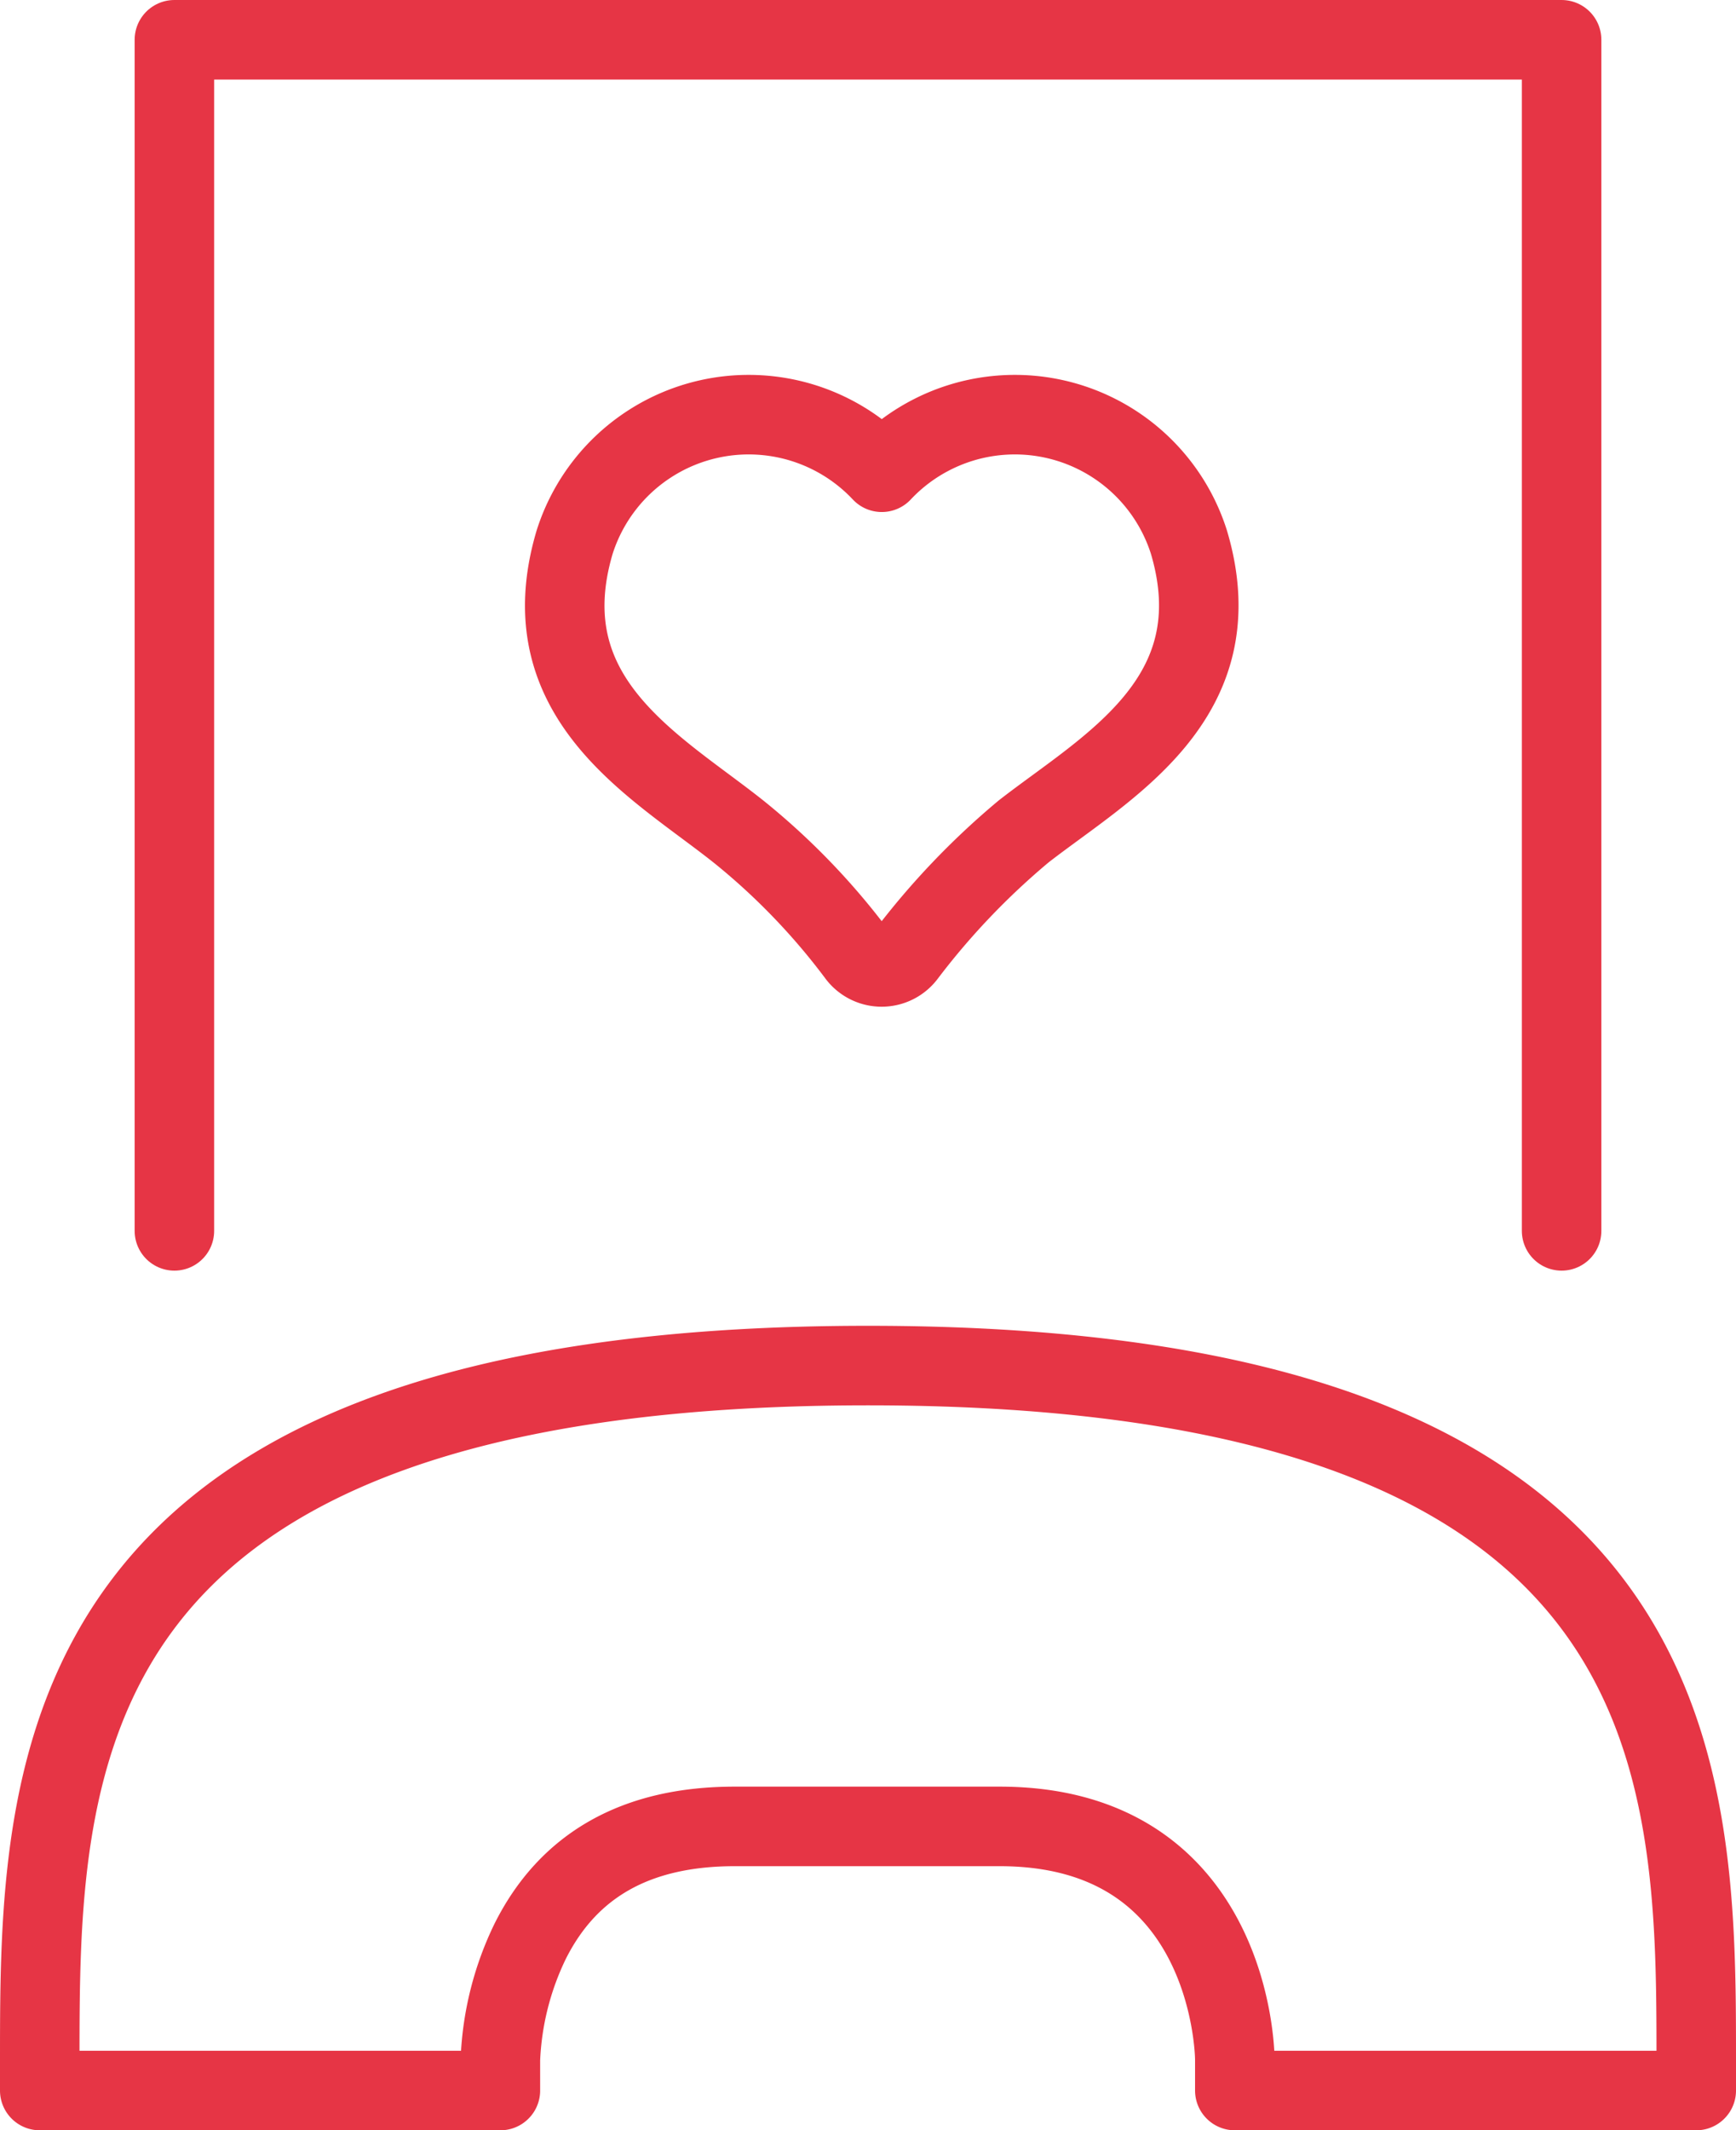
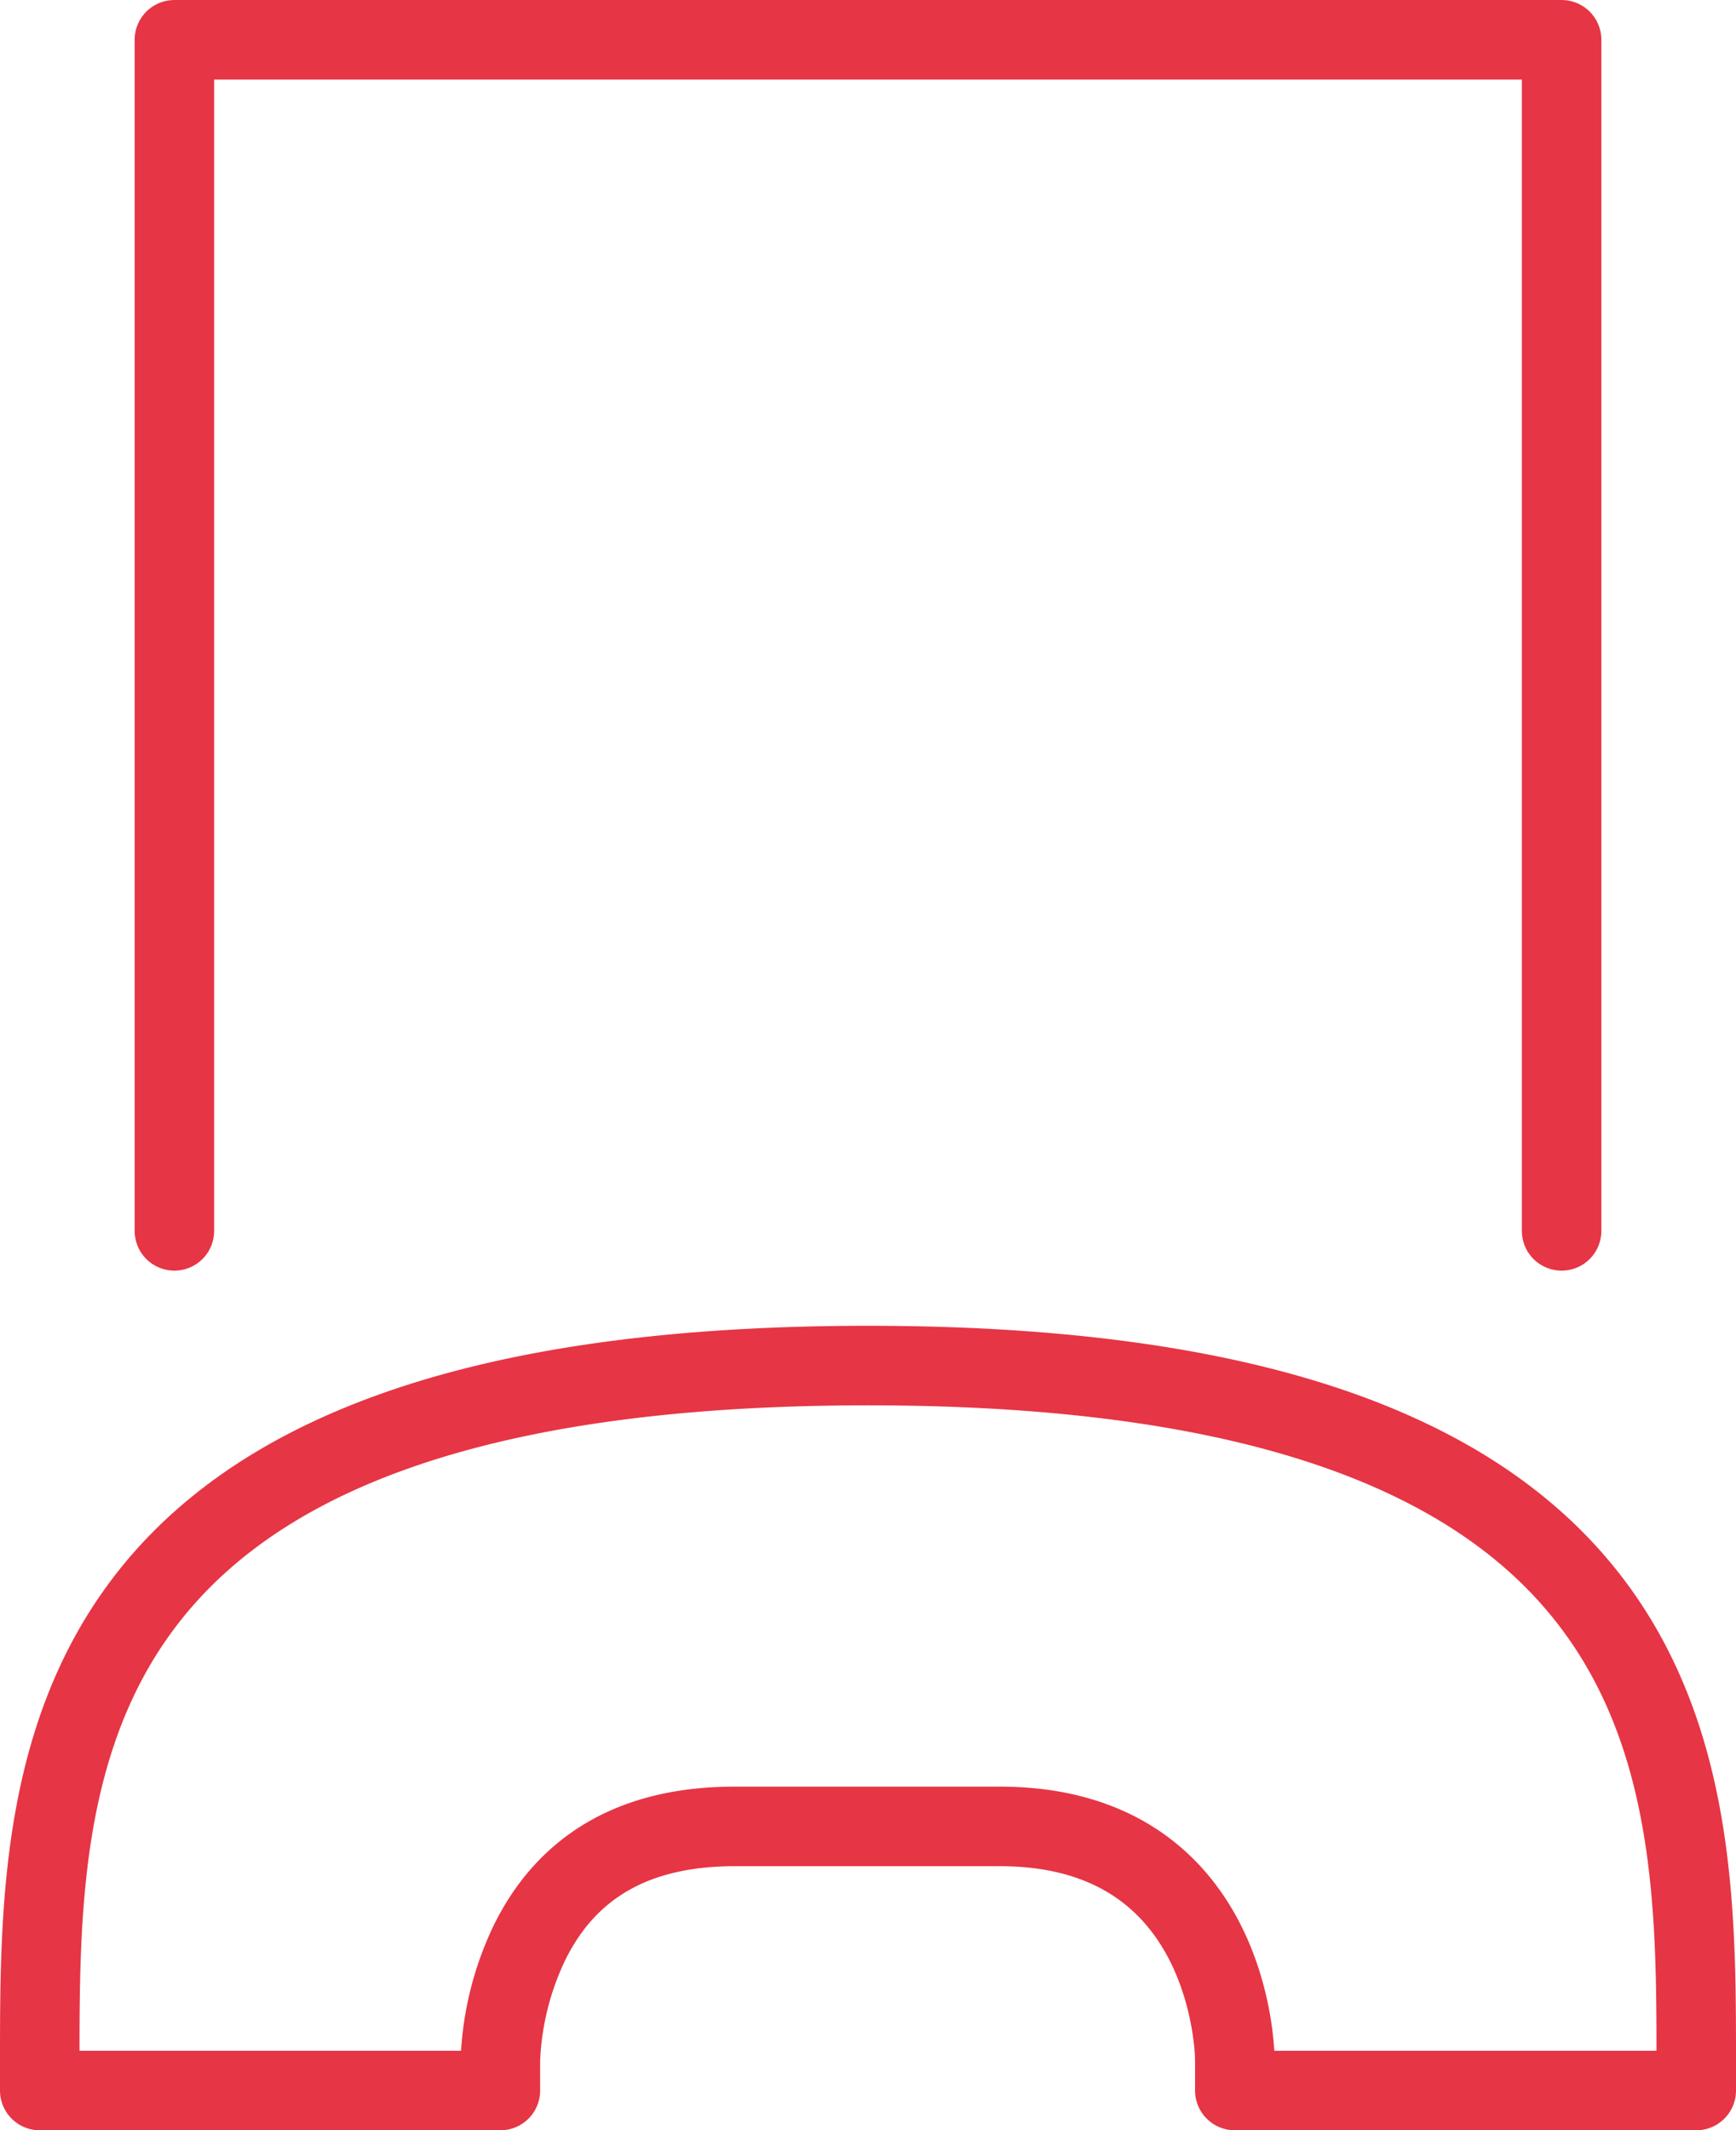
<svg xmlns="http://www.w3.org/2000/svg" viewBox="0 0 65.5 80.34">
  <defs>
    <style>.cls-1{fill:none;stroke:#e63545;stroke-linecap:round;stroke-linejoin:round;stroke-width:3px;}</style>
  </defs>
  <g id="Layer_2" data-name="Layer 2">
    <g id="Layer_1-2" data-name="Layer 1">
      <polyline class="cls-1" points="58.92 46.42 58.92 1.5 6.58 1.5 6.58 46.42" />
      <path class="cls-1" d="M32.75,51.5C1.58,51.5,1.5,66.62,1.5,77.67v1.17H18.88V77.67A11.25,11.25,0,0,1,20,73.22c1.44-2.88,4-4.34,7.72-4.34h10c8.68,0,8.87,8.44,8.87,8.79v1.17H64V77.67c0-11-.08-26.17-31.25-26.17Z" />
-       <path class="cls-1" d="M44.86,20.45a6.89,6.89,0,0,0-11.59-2.64,6.89,6.89,0,0,0-11.59,2.64c-1.76,5.94,3.13,8.47,6.22,10.94A25.75,25.75,0,0,1,32.34,36a1.15,1.15,0,0,0,1.85,0,28.39,28.39,0,0,1,4.44-4.65C41.76,28.92,46.61,26.35,44.86,20.45Z" />
    </g>
  </g>
</svg>